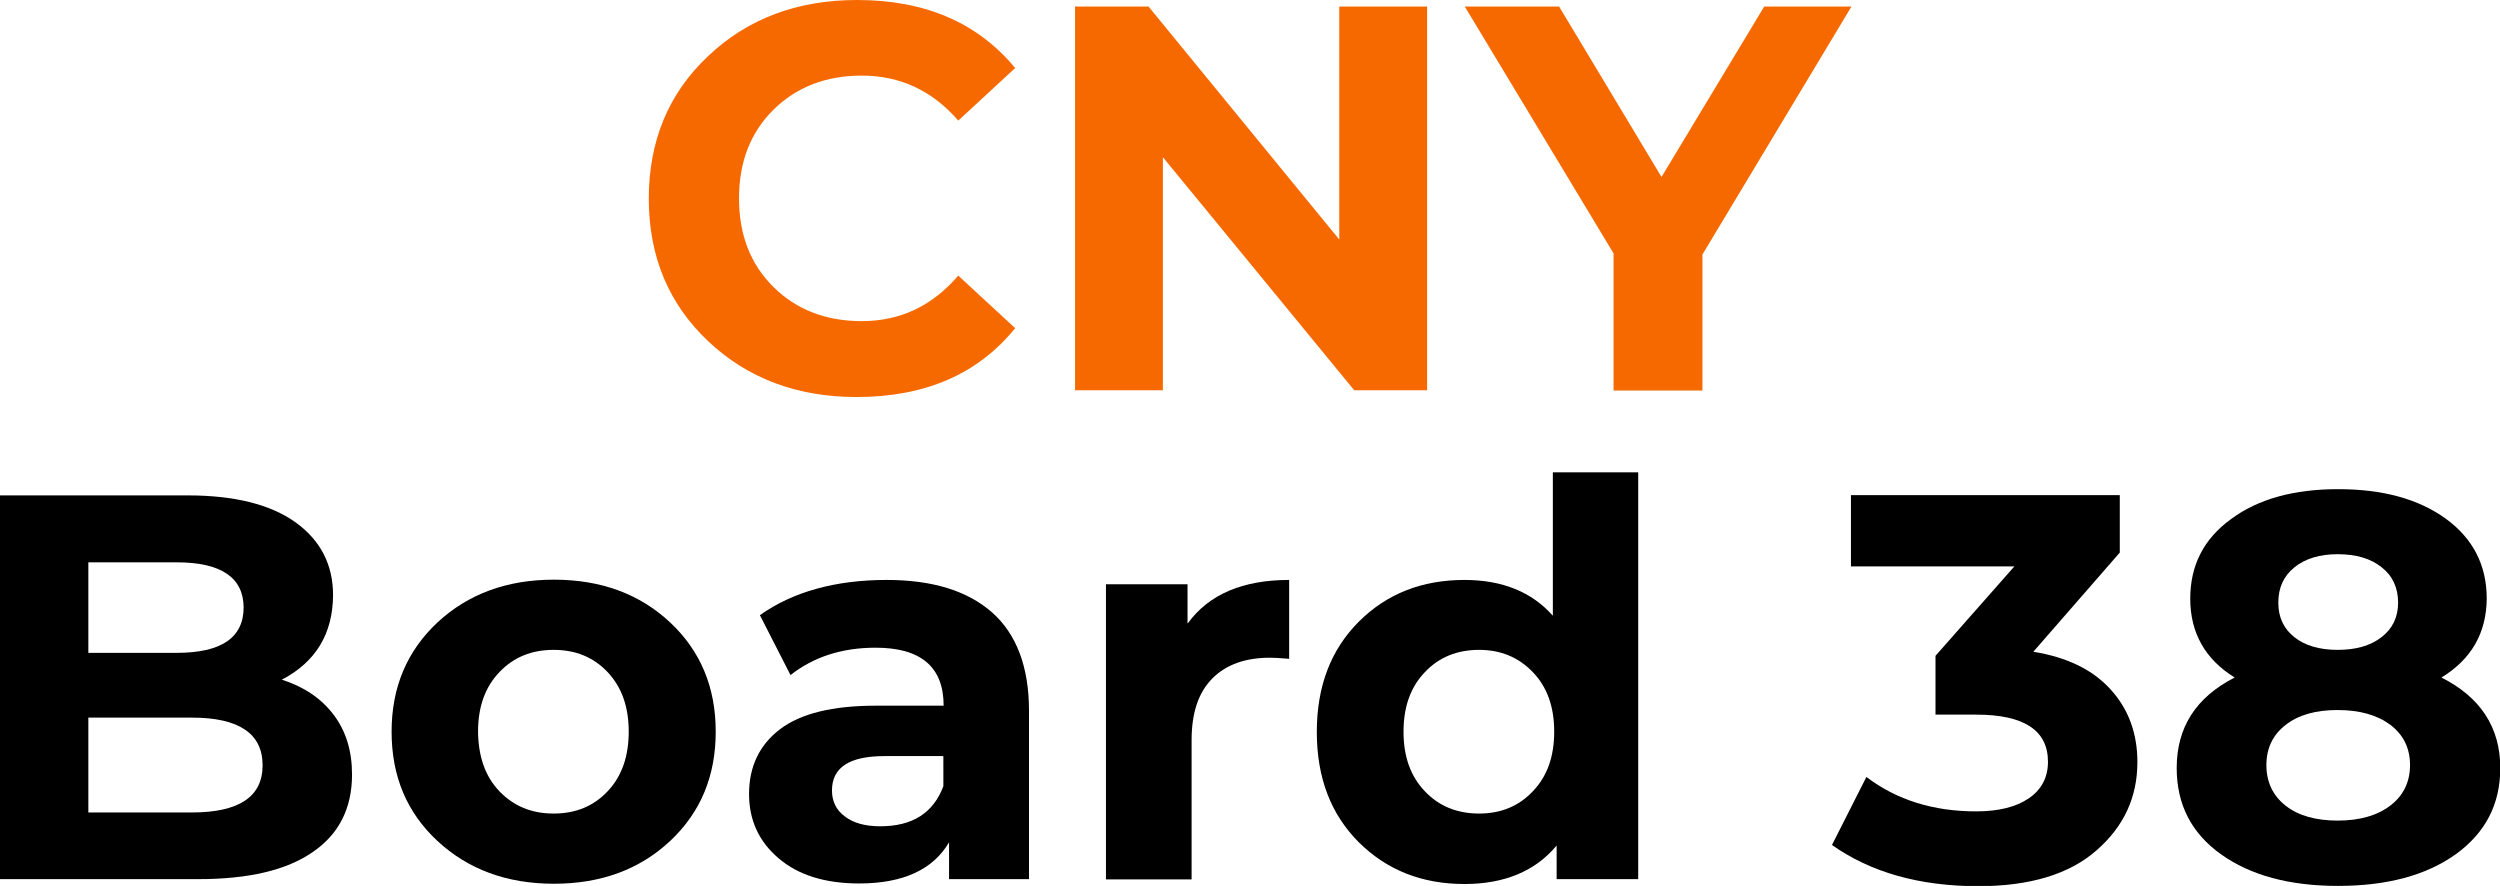
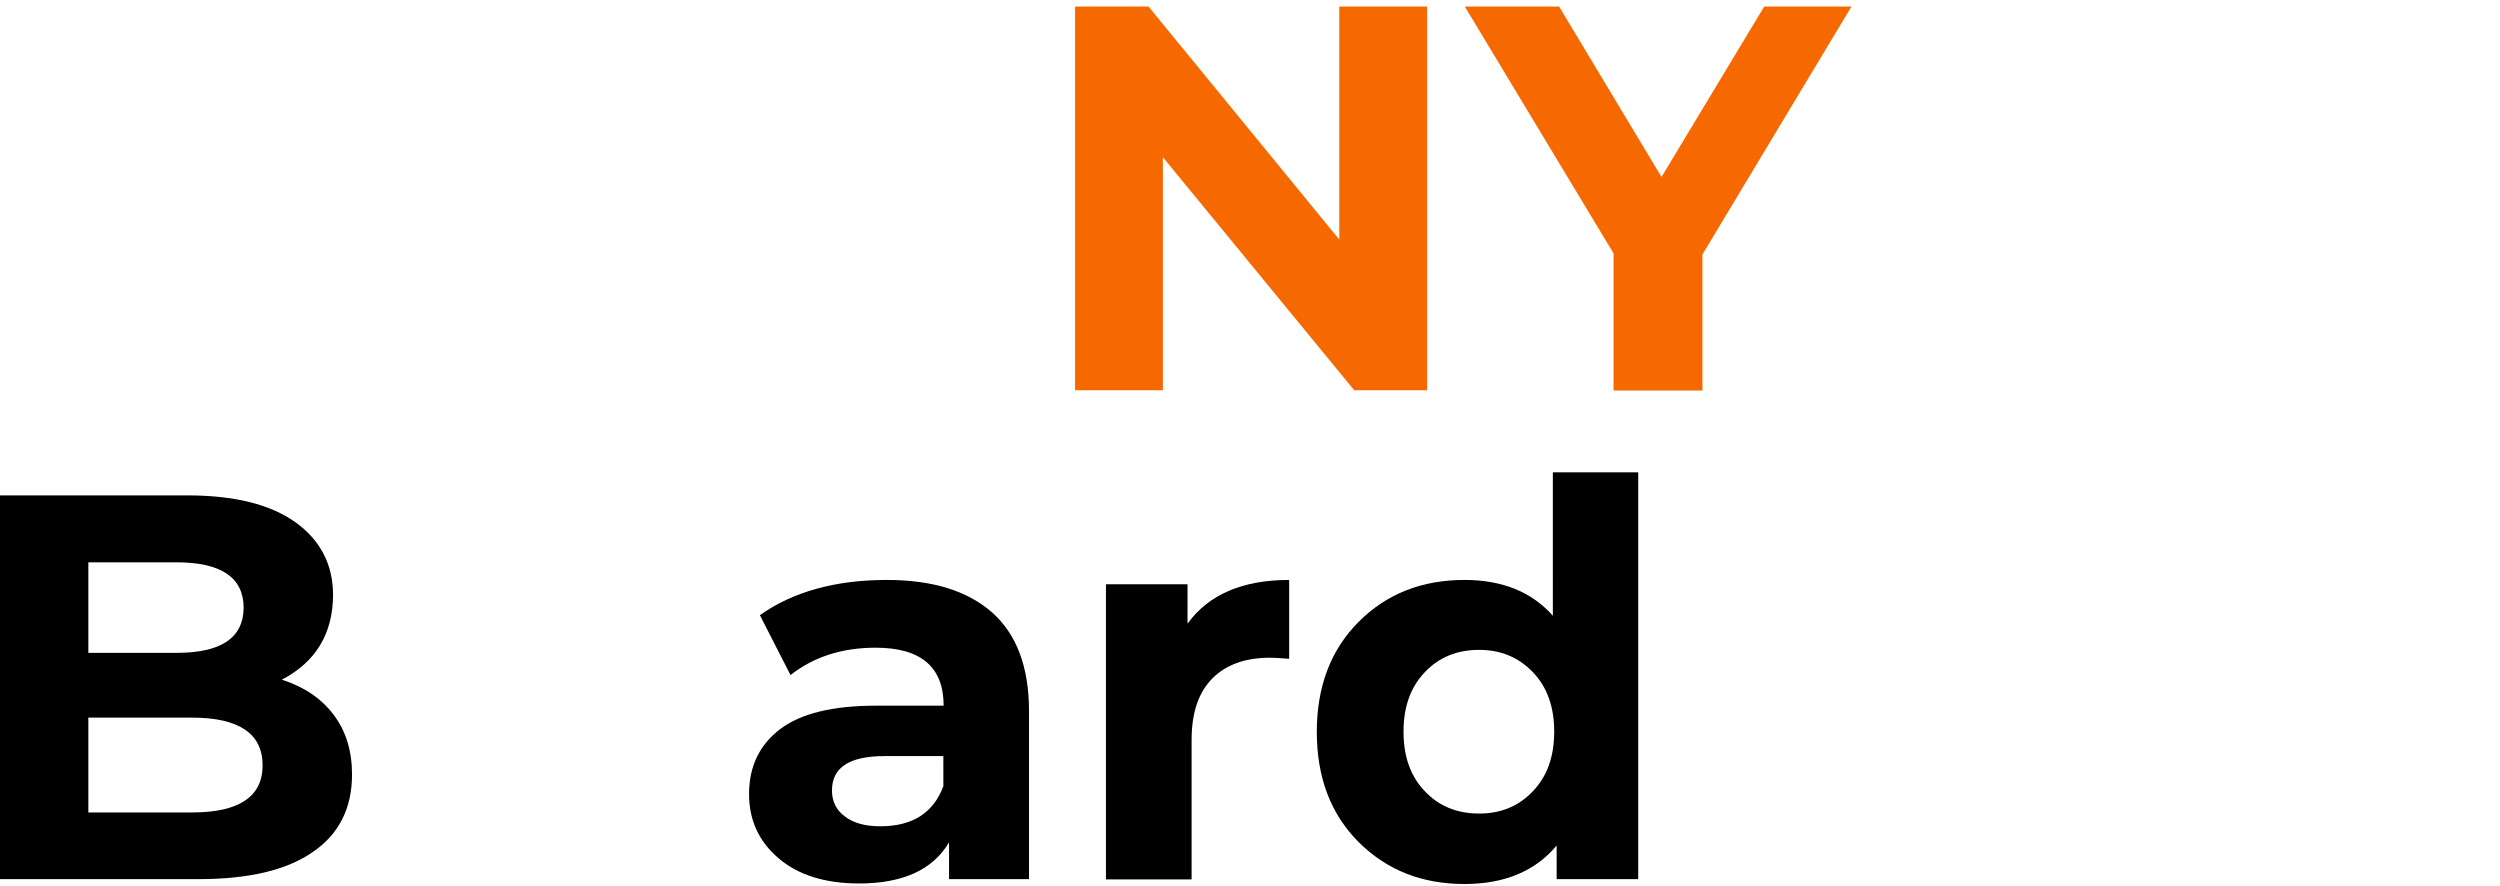
<svg xmlns="http://www.w3.org/2000/svg" version="1.1" id="Layer_1" x="0px" y="0px" viewBox="0 0 922.5 326.9" style="enable-background:new 0 0 922.5 326.9;" xml:space="preserve">
  <style type="text/css">
	.st0{fill:#E04800;}
	.st1{fill:#000D53;}
	.st2{fill:#F66900;}
	.st3{fill:#AEAEAE;}
	.st4{opacity:0.52;}
	.st5{clip-path:url(#SVGID_2_);fill:#000D53;}
	.st6{fill:#444444;}
	.st7{fill:#FFFFFF;}
	.st8{clip-path:url(#SVGID_4_);}
	.st9{opacity:0.4;}
	.st10{clip-path:url(#SVGID_8_);}
	.st11{fill:#1B1B50;}
	.st12{fill-rule:evenodd;clip-rule:evenodd;fill:#1B1B50;}
	.st13{fill-rule:evenodd;clip-rule:evenodd;fill:#F16A21;}
	.st14{fill-rule:evenodd;clip-rule:evenodd;fill:#E04800;}
	.st15{fill:none;}
	.st16{fill-rule:evenodd;clip-rule:evenodd;fill:#FFFFFF;}
</style>
  <g>
    <g>
-       <path class="st2" d="M316.1,146.5c-22,0-40.3-6.9-54.8-20.6c-14.6-13.8-21.9-31.3-21.9-52.6c0-21.3,7.3-38.9,21.9-52.6    C275.8,6.9,294.2,0,316.3,0c25.1,0,44.5,8.4,58.3,25.1l-21,19.4c-9.6-11.1-21.5-16.6-35.6-16.6c-13.2,0-24.1,4.2-32.6,12.6    c-8.5,8.4-12.7,19.3-12.7,32.7c0,13.4,4.2,24.3,12.7,32.7c8.5,8.4,19.4,12.6,32.6,12.6c14.2,0,26-5.6,35.6-16.8l21,19.4    C360.8,138.1,341.3,146.5,316.1,146.5z" />
      <path class="st2" d="M494.2,2.4h32.4v141.6h-26.9l-70.6-86v86h-32.4V2.4h27.1l70.4,86V2.4z" />
      <path class="st2" d="M683.2,2.4l-55,91.5v50.2h-32.8V93.5L540.5,2.4h34.8l37.8,62.9L651,2.4H683.2z" />
    </g>
    <g>
      <path d="M104,250.8c8.1,2.6,14.4,6.8,19,12.8c4.6,6,6.9,13.4,6.9,22.2c0,12.4-4.8,22-14.5,28.6c-9.6,6.7-23.7,10-42.2,10H0V182.8    h69.2c17.3,0,30.5,3.3,39.8,9.9c9.2,6.6,13.9,15.6,13.9,26.9C122.8,233.8,116.6,244.2,104,250.8z M65.2,207.5H32.6v33.4h32.6    c16.5,0,24.7-5.6,24.7-16.8C89.8,213.1,81.6,207.5,65.2,207.5z M70.8,299.8c17.4,0,26.1-5.8,26.1-17.4c0-11.7-8.7-17.6-26.1-17.6    H32.6v35H70.8z" />
-       <path d="M247.3,310.3c-11.2,10.5-25.5,15.8-42.9,15.8c-17.4,0-31.7-5.3-43-15.8c-11.3-10.5-16.9-23.9-16.9-40.3    c0-16.3,5.6-29.7,16.9-40.3c11.3-10.5,25.6-15.8,43-15.8c17.4,0,31.7,5.3,42.9,15.8c11.2,10.5,16.8,23.9,16.8,40.3    C264.1,286.4,258.5,299.8,247.3,310.3z M184.3,292c5.3,5.5,11.9,8.2,20,8.2c8.1,0,14.7-2.7,19.9-8.2c5.2-5.5,7.8-12.8,7.8-22    c0-9.2-2.6-16.5-7.8-22c-5.2-5.5-11.8-8.2-19.9-8.2c-8.1,0-14.8,2.7-20,8.2c-5.3,5.5-7.9,12.8-7.9,22    C176.5,279.2,179.1,286.6,184.3,292z" />
      <path d="M327.2,214c16.9,0,29.8,4,38.9,12c9,8,13.6,20.1,13.6,36.3v62.1h-29.5v-13.6c-5.9,10.1-17,15.2-33.2,15.2    c-12.5,0-22.5-3.1-29.7-9.3c-7.3-6.2-10.9-14.1-10.9-23.7c0-10.1,3.8-18.1,11.4-23.9c7.6-5.8,19.4-8.7,35.3-8.7h25.1    c0-14.3-8.4-21.4-25.1-21.4c-12.4,0-22.9,3.4-31.4,10.1l-11.3-22.1C292.5,218.4,308.2,214,327.2,214z M324.8,304.9    c11.9,0,19.6-4.9,23.3-14.8V279h-21.7c-13,0-19.4,4.2-19.4,12.7c0,4,1.6,7.3,4.8,9.6C314.9,303.7,319.3,304.9,324.8,304.9z" />
      <path d="M438.3,230c7.8-10.7,20.3-16,37.4-16v29.1c-3.5-0.3-5.9-0.4-7.1-0.4c-9,0-16.1,2.5-21.2,7.6c-5.1,5.1-7.7,12.6-7.7,22.8    v51.4h-31.6V215.6h30.1V230z" />
-       <path d="M572.9,174.3h31.6v150.1h-30.1V312c-7.8,9.4-19.2,14.2-34,14.2c-15.7,0-28.6-5.1-39-15.4c-10.3-10.3-15.5-23.8-15.5-40.7    c0-16.9,5.2-30.4,15.5-40.7c10.3-10.3,23.3-15.4,39-15.4c13.9,0,24.8,4.4,32.6,13.2V174.3z M545.8,300.2c8,0,14.6-2.7,19.8-8.2    c5.3-5.5,7.9-12.8,7.9-22c0-9.2-2.6-16.5-7.9-22c-5.3-5.5-11.9-8.2-19.8-8.2c-8.1,0-14.8,2.7-20,8.2c-5.3,5.5-7.9,12.8-7.9,22    c0,9.2,2.6,16.5,7.9,22C531,297.5,537.7,300.2,545.8,300.2z" />
-       <path d="M750.3,240.5c12.4,2,21.9,6.6,28.5,13.9c6.6,7.2,9.9,16.2,9.9,26.8c0,13-5,23.8-15.1,32.6c-10,8.8-24.6,13.2-43.6,13.2    c-21.7,0-39.7-5.1-54-15.2l12.7-25.1c11.2,8.5,24.7,12.7,40.5,12.7c8.2,0,14.7-1.6,19.4-4.8c4.7-3.2,7.1-7.7,7.1-13.5    c0-11.6-8.8-17.4-26.5-17.4h-15v-21.7l29.1-33h-60.3v-26.3h99.2v21.2L750.3,240.5z" />
-       <path d="M900.9,250c14.4,7.3,21.7,18.4,21.7,33.4c0,13.4-5.5,23.9-16.4,31.8c-10.9,7.8-25.4,11.7-43.5,11.7    c-17.9,0-32.3-3.9-43.2-11.7c-10.9-7.8-16.3-18.4-16.3-31.8c0-15,7.1-26.1,21.4-33.4c-10.9-6.7-16.4-16.5-16.4-29.1    c0-12.3,5-22.1,15.1-29.4c10-7.4,23.2-11,39.4-11c16.5,0,29.7,3.6,39.8,10.9c10,7.3,15.1,17.1,15.1,29.5    C917.5,233.6,911.9,243.3,900.9,250z M862.6,302.8c8.2,0,14.7-1.9,19.5-5.6c4.8-3.7,7.2-8.7,7.2-14.9c0-6.2-2.4-11.1-7.2-14.8    c-4.8-3.6-11.3-5.5-19.5-5.5c-8.1,0-14.5,1.8-19.2,5.5c-4.7,3.6-7.1,8.6-7.1,14.8c0,6.3,2.4,11.3,7.1,15    C848.1,301,854.6,302.8,862.6,302.8z M862.6,204.5c-6.6,0-11.9,1.6-15.9,4.8c-4,3.2-6,7.5-6,13.1c0,5.4,2,9.6,5.9,12.7    c3.9,3.1,9.2,4.7,16,4.7c6.7,0,12.1-1.5,16.2-4.7c4-3.1,6.1-7.3,6.1-12.7c0-5.5-2-9.9-6.1-13.1    C874.8,206.1,869.4,204.5,862.6,204.5z" />
+       <path d="M572.9,174.3h31.6v150.1h-30.1V312c-7.8,9.4-19.2,14.2-34,14.2c-15.7,0-28.6-5.1-39-15.4c-10.3-10.3-15.5-23.8-15.5-40.7    c0-16.9,5.2-30.4,15.5-40.7c10.3-10.3,23.3-15.4,39-15.4c13.9,0,24.8,4.4,32.6,13.2V174.3M545.8,300.2c8,0,14.6-2.7,19.8-8.2    c5.3-5.5,7.9-12.8,7.9-22c0-9.2-2.6-16.5-7.9-22c-5.3-5.5-11.9-8.2-19.8-8.2c-8.1,0-14.8,2.7-20,8.2c-5.3,5.5-7.9,12.8-7.9,22    c0,9.2,2.6,16.5,7.9,22C531,297.5,537.7,300.2,545.8,300.2z" />
    </g>
  </g>
</svg>